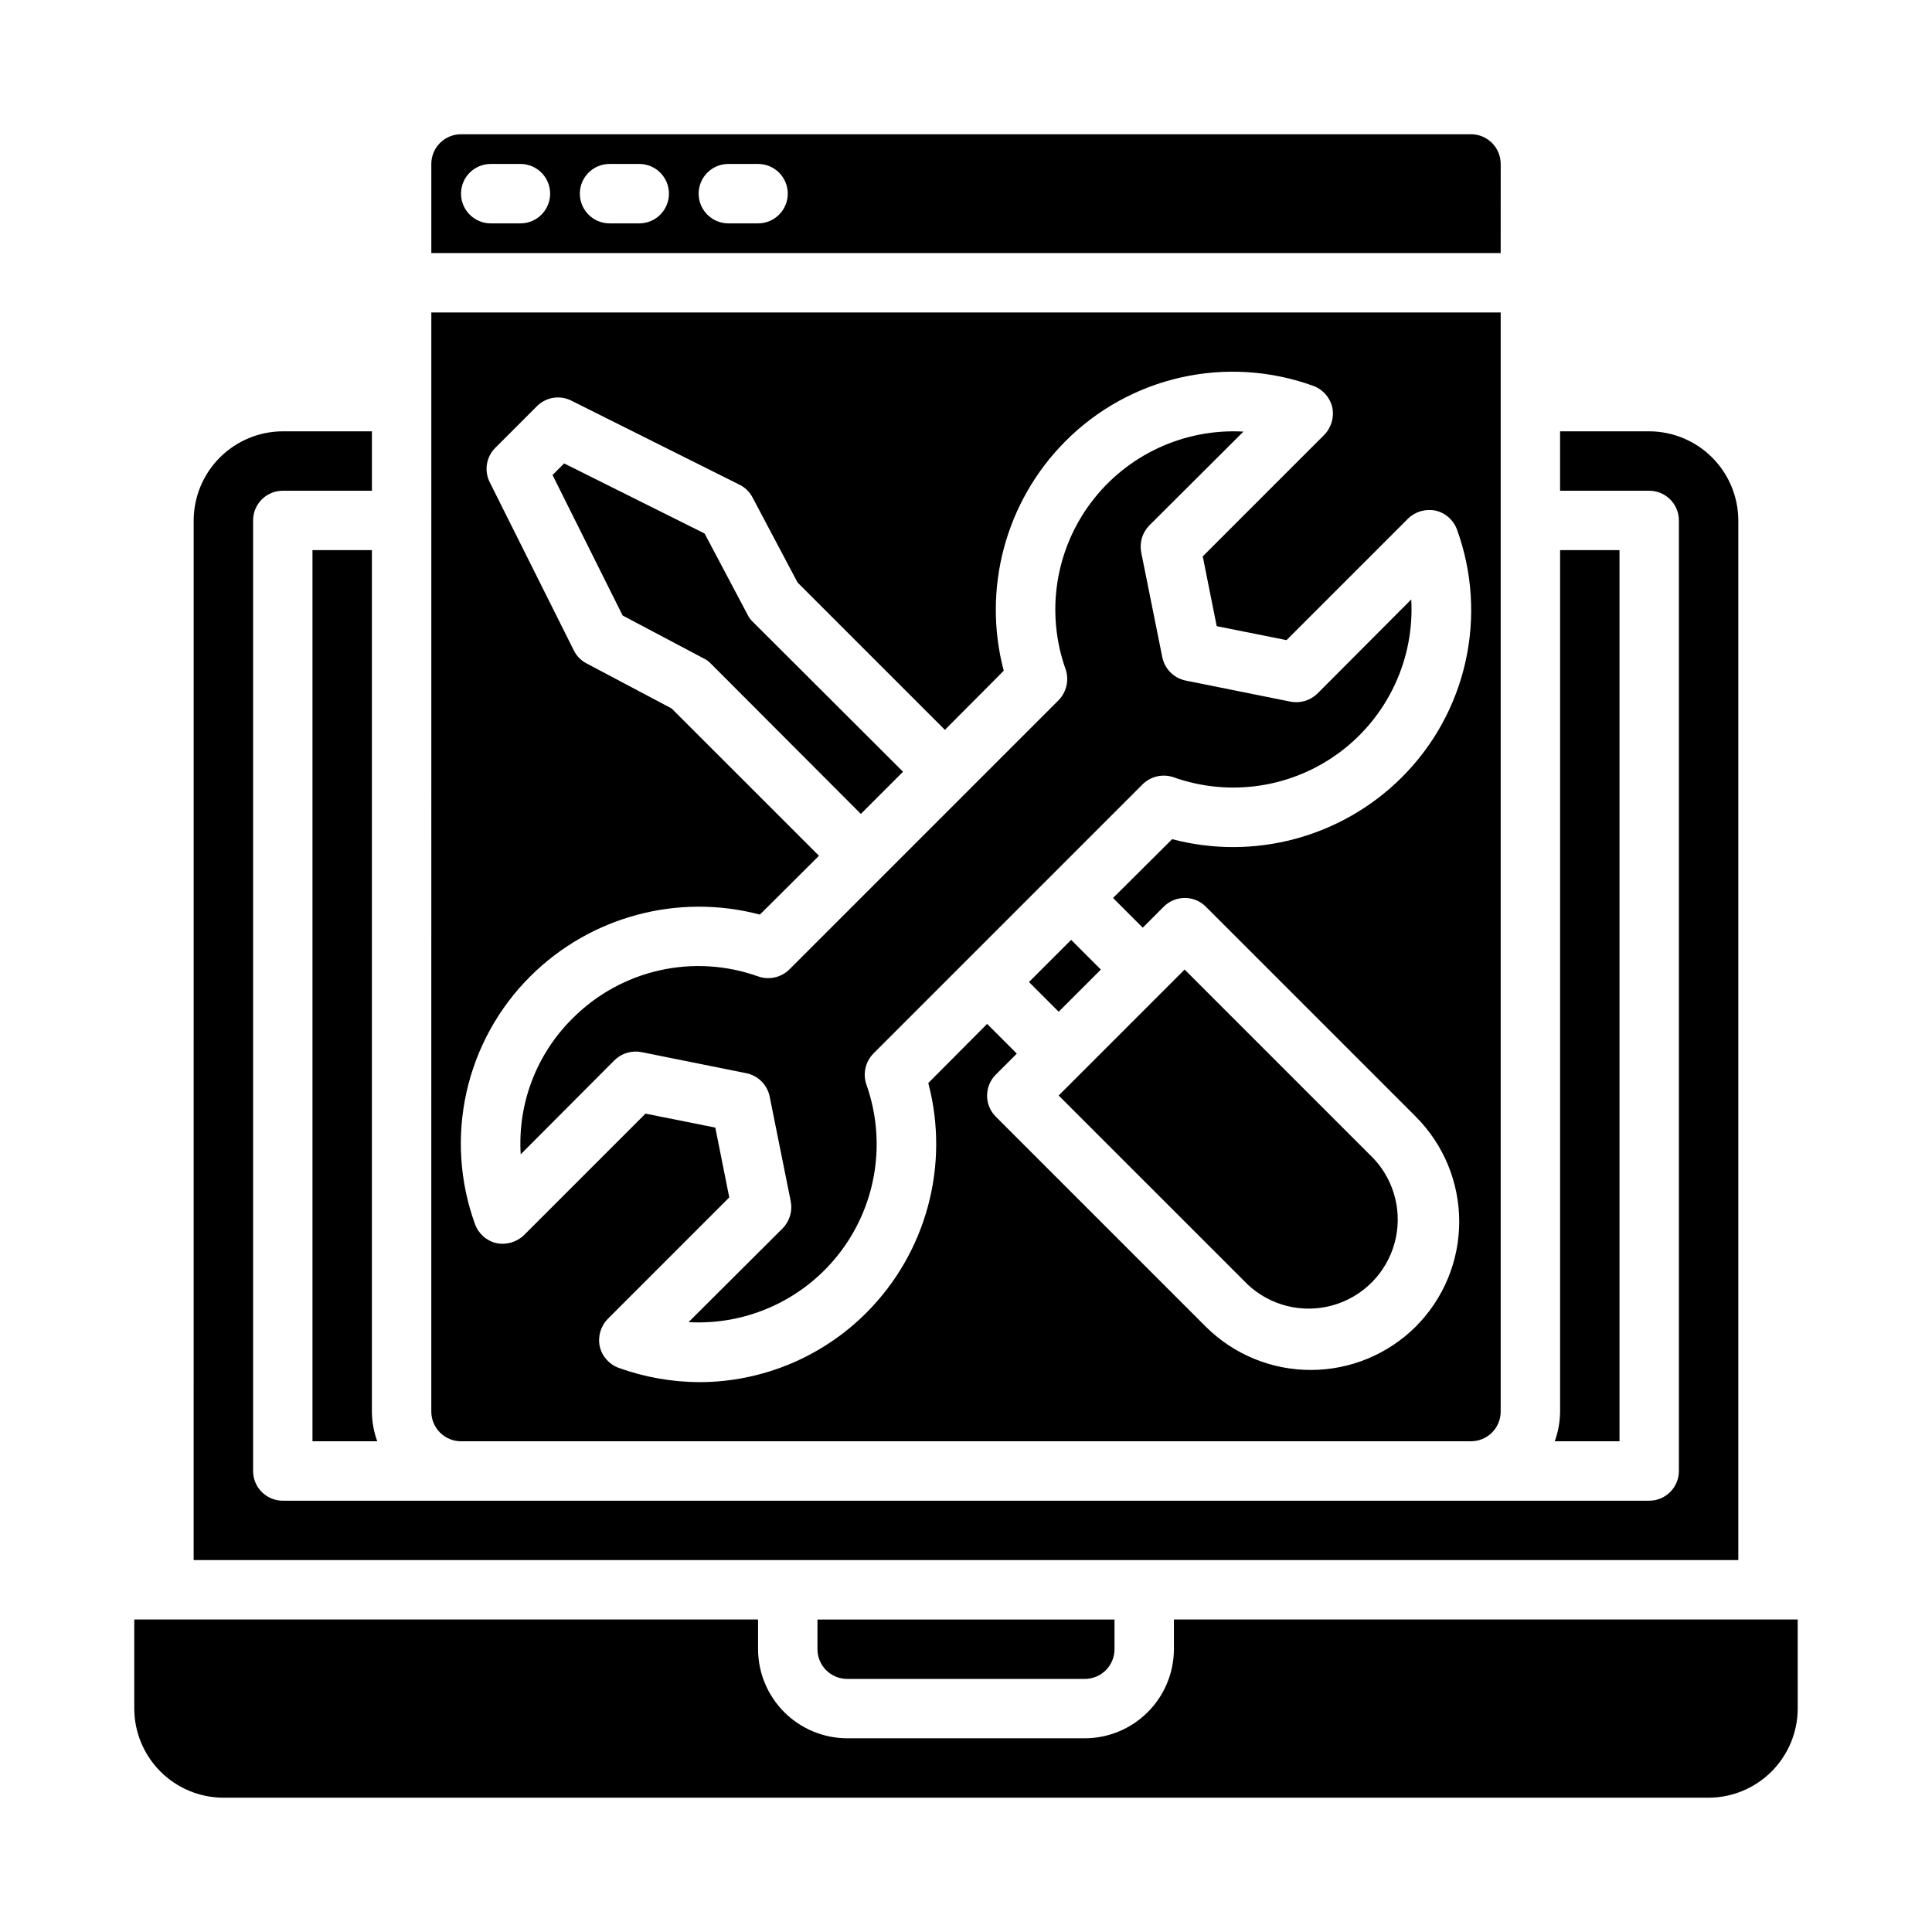
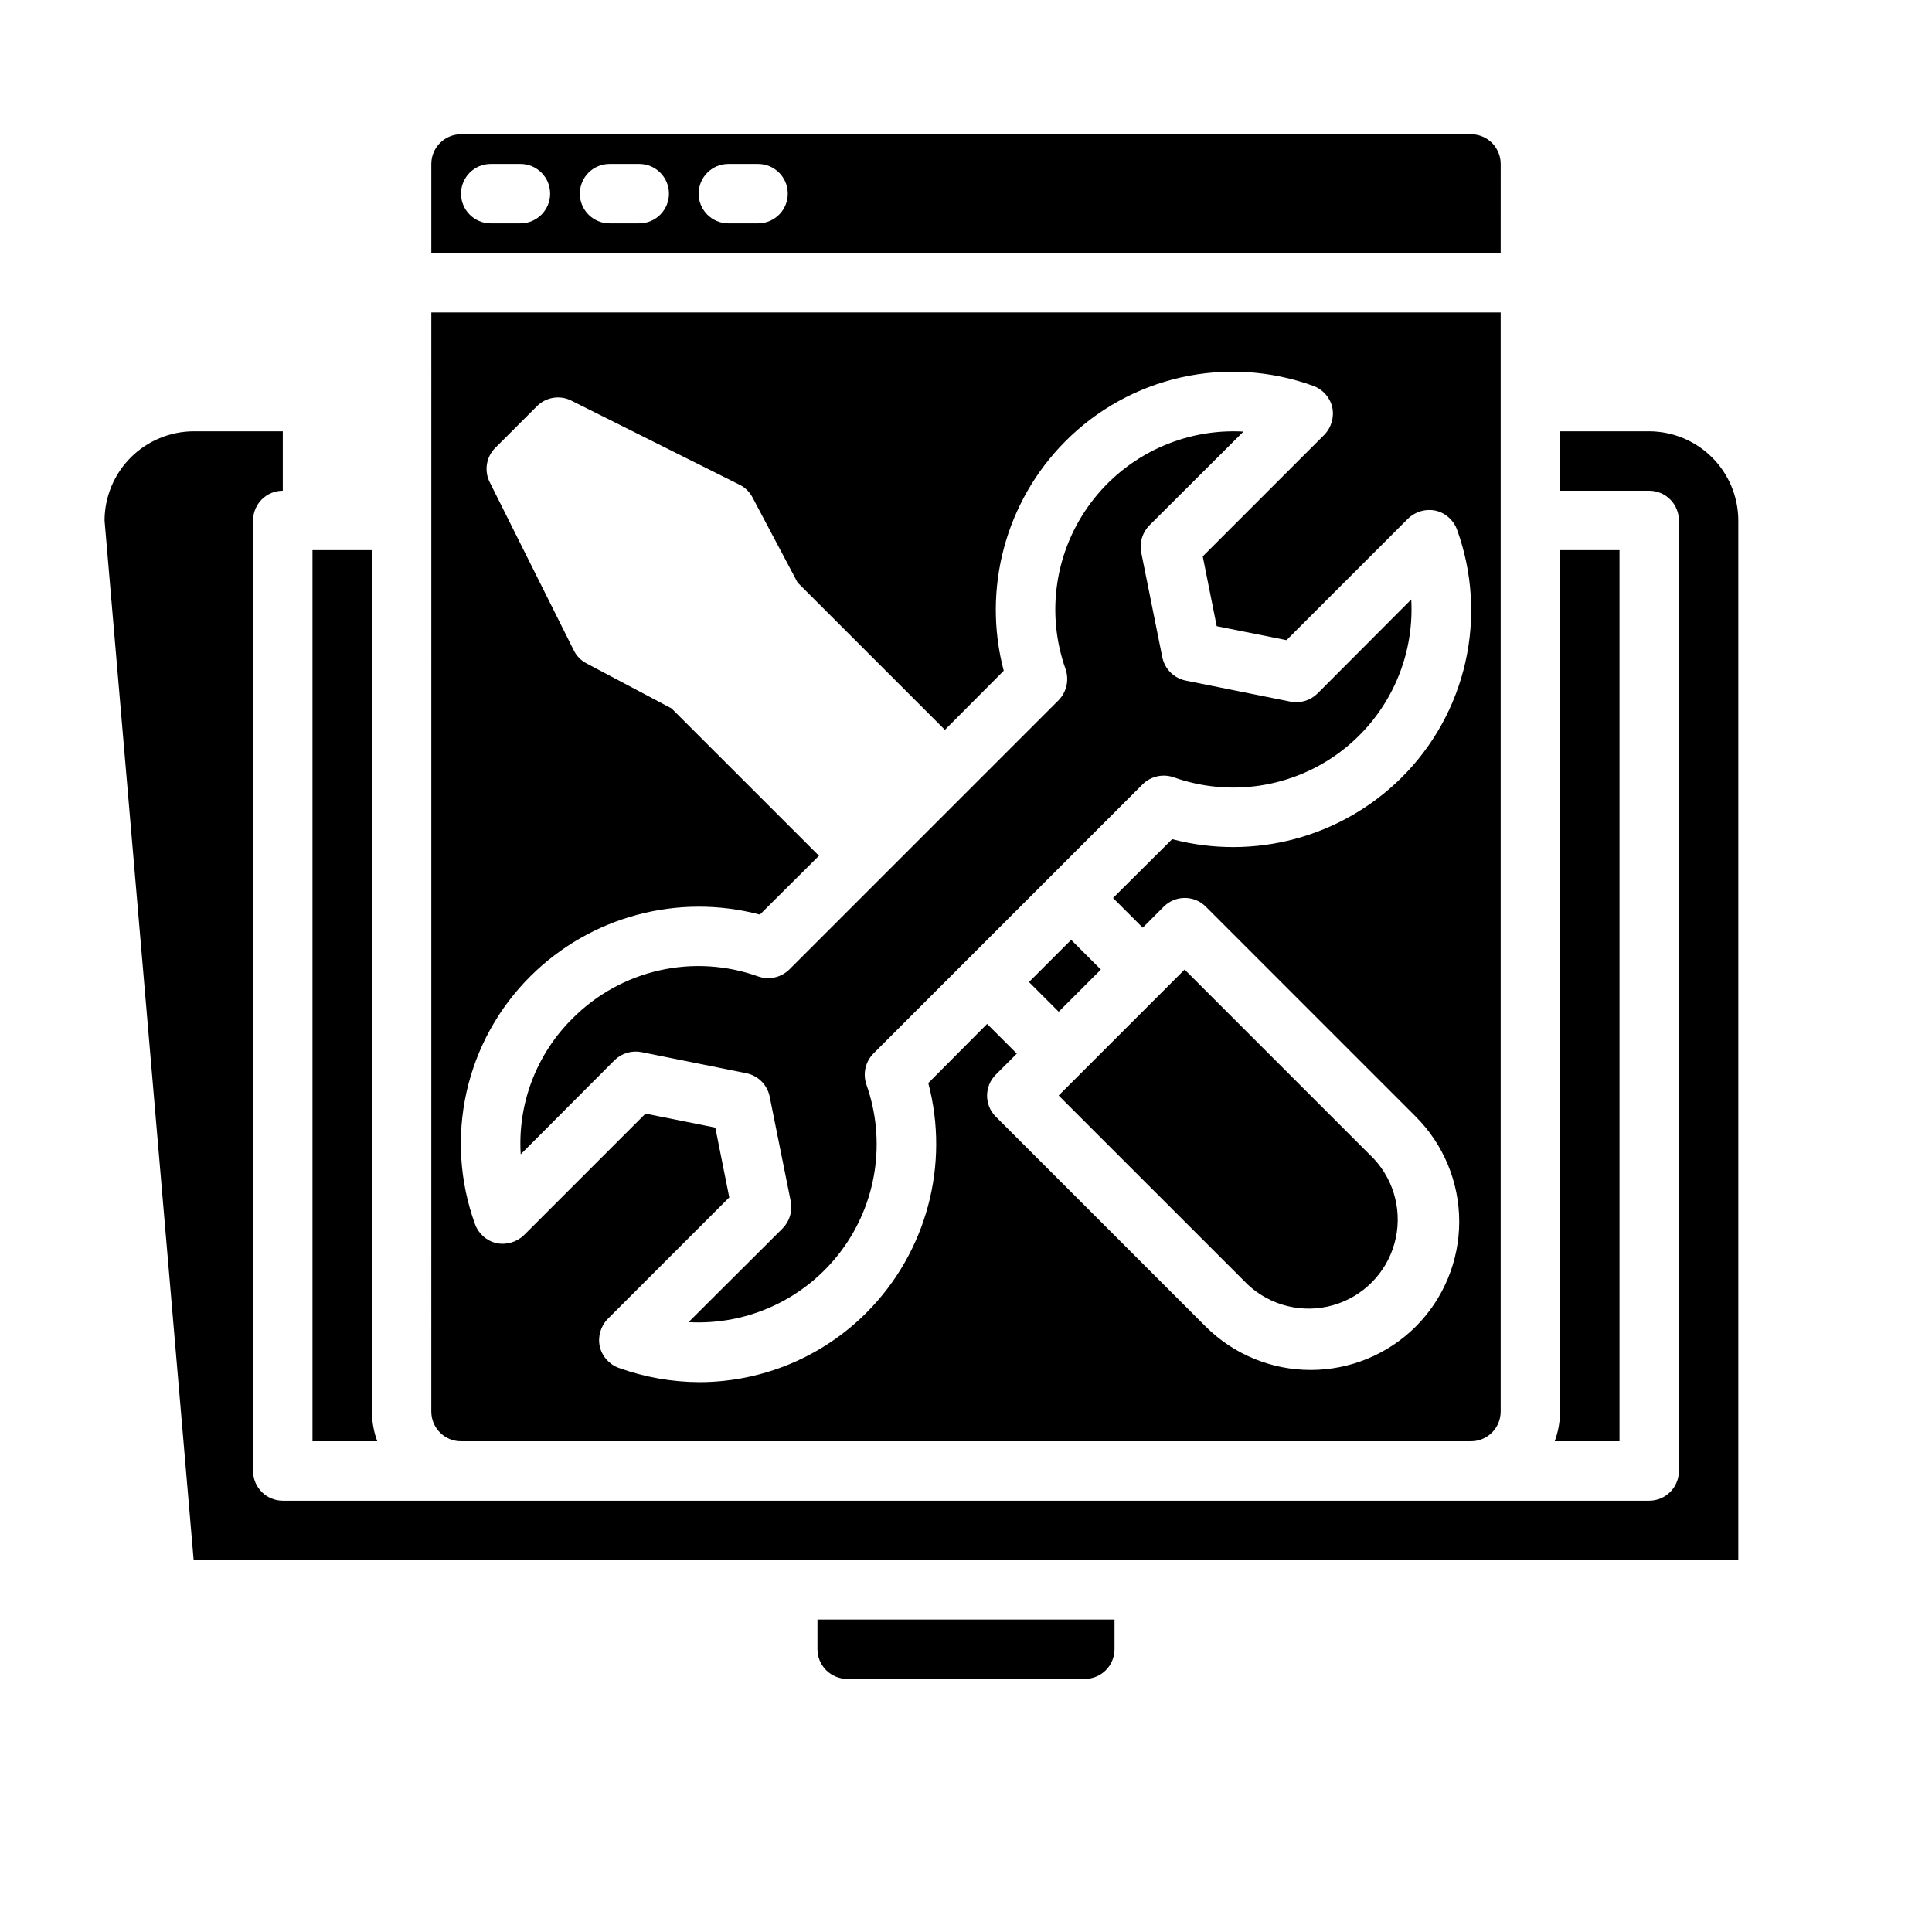
<svg xmlns="http://www.w3.org/2000/svg" fill="#000000" width="800px" height="800px" version="1.1" viewBox="144 144 512 512">
  <g>
    <path d="m541.7 187.45c0-2.086-0.828-4.09-2.305-5.566-1.477-1.477-3.481-2.305-5.566-2.305h-267.65c-4.348 0-7.875 3.523-7.875 7.871v23.617h283.39zm-259.78 15.746h-7.871c-4.348 0-7.871-3.527-7.871-7.875 0-4.348 3.523-7.871 7.871-7.871h7.871c4.348 0 7.871 3.523 7.871 7.871 0 4.348-3.523 7.875-7.871 7.875zm31.488 0h-7.871c-4.348 0-7.871-3.527-7.871-7.875 0-4.348 3.523-7.871 7.871-7.871h7.871c4.348 0 7.871 3.523 7.871 7.871 0 4.348-3.523 7.875-7.871 7.875zm31.488 0h-7.871c-4.348 0-7.875-3.527-7.875-7.875 0-4.348 3.527-7.871 7.875-7.871h7.871c4.348 0 7.871 3.523 7.871 7.871 0 4.348-3.523 7.875-7.871 7.875z" />
-     <path d="m195.32 557.44h409.35v-275.52c-0.02-6.258-2.512-12.254-6.938-16.68-4.426-4.422-10.422-6.918-16.68-6.938h-23.617v15.742h23.617v0.004c2.09 0 4.09 0.828 5.566 2.305 1.477 1.477 2.305 3.481 2.305 5.566v251.91c0 2.086-0.828 4.09-2.305 5.566-1.477 1.477-3.477 2.305-5.566 2.305h-362.11c-4.348 0-7.871-3.523-7.871-7.871v-251.91c0-4.348 3.523-7.871 7.871-7.871h23.617v-15.746h-23.617c-6.258 0.02-12.254 2.516-16.68 6.938-4.422 4.426-6.918 10.422-6.938 16.68z" />
-     <path d="m620.41 573.18h-165.31v7.871c-0.016 6.258-2.512 12.254-6.938 16.68-4.426 4.426-10.418 6.918-16.676 6.938h-62.977c-6.258-0.02-12.254-2.512-16.68-6.938s-6.918-10.422-6.938-16.68v-7.871h-165.31v23.617c0.02 6.258 2.512 12.25 6.938 16.676 4.426 4.426 10.422 6.922 16.68 6.938h393.6c6.258-0.016 12.25-2.512 16.676-6.938 4.426-4.426 6.922-10.418 6.938-16.676z" />
+     <path d="m195.32 557.44h409.35v-275.52c-0.02-6.258-2.512-12.254-6.938-16.68-4.426-4.422-10.422-6.918-16.68-6.938h-23.617v15.742h23.617v0.004c2.09 0 4.09 0.828 5.566 2.305 1.477 1.477 2.305 3.481 2.305 5.566v251.91c0 2.086-0.828 4.09-2.305 5.566-1.477 1.477-3.477 2.305-5.566 2.305h-362.11c-4.348 0-7.871-3.523-7.871-7.871v-251.91c0-4.348 3.523-7.871 7.871-7.871v-15.746h-23.617c-6.258 0.02-12.254 2.516-16.68 6.938-4.422 4.426-6.918 10.422-6.938 16.68z" />
    <path d="m226.81 289.79v236.16h17.164c-0.918-2.523-1.398-5.184-1.418-7.871v-228.29z" />
    <path d="m416.69 404.25 11.176-11.176 7.871 7.871-11.176 11.176z" />
    <path d="m474.7 484.46c6.027 5.617 14.547 7.688 22.48 5.461 7.934-2.227 14.133-8.426 16.359-16.359 2.223-7.93 0.156-16.449-5.461-22.477l-50.145-50.145-33.379 33.379z" />
    <path d="m557.44 289.79v228.29c-0.02 2.688-0.5 5.348-1.414 7.871h17.16v-236.16z" />
    <path d="m258.3 518.08c0 2.09 0.832 4.09 2.309 5.566 1.477 1.477 3.477 2.305 5.566 2.305h267.65c2.086 0 4.09-0.828 5.566-2.305 1.477-1.477 2.305-3.477 2.305-5.566v-291.27h-283.39zm63.684-186.33-22.594-11.965h0.004c-1.434-0.75-2.59-1.934-3.309-3.383l-22.277-44.555c-1.551-3.031-0.98-6.715 1.418-9.133l11.102-11.102c2.414-2.394 6.102-2.969 9.129-1.414l44.555 22.277h0.004c1.449 0.715 2.633 1.871 3.383 3.305l11.965 22.594 39.047 39.047 15.586-15.664v-0.004c-5.731-21.715 0.469-44.836 16.297-60.77 8.41-8.469 19.066-14.355 30.715-16.965 11.645-2.609 23.797-1.828 35.016 2.242 2.527 0.918 4.422 3.047 5.039 5.668 0.555 2.641-0.242 5.387-2.129 7.32l-32.195 32.195 3.699 18.5 18.5 3.699 32.195-32.195c1.934-1.883 4.68-2.68 7.324-2.125 2.617 0.613 4.75 2.508 5.668 5.039 4.07 11.219 4.848 23.367 2.238 35.016-2.606 11.648-8.492 22.305-16.961 30.715-15.934 15.824-39.059 22.027-60.773 16.297l-15.664 15.586 7.871 7.871 5.59-5.59c3.07-3.051 8.031-3.051 11.102 0l55.656 55.656h-0.004c7.379 7.379 11.523 17.391 11.523 27.828s-4.144 20.445-11.523 27.828c-7.391 7.359-17.395 11.488-27.828 11.488-10.43 0-20.434-4.129-27.824-11.488l-55.656-55.656c-3.051-3.07-3.051-8.031 0-11.102l5.59-5.59-7.871-7.871-15.586 15.664-0.004 0.004c5.731 21.711-0.469 44.836-16.293 60.77-11.73 11.809-27.676 18.465-44.32 18.5-7.301-0.027-14.543-1.305-21.414-3.777-2.527-0.918-4.422-3.051-5.035-5.668-0.559-2.644 0.238-5.387 2.125-7.32l32.195-32.195-3.699-18.5-18.5-3.699-32.195 32.195c-1.941 1.875-4.68 2.668-7.32 2.125-2.621-0.613-4.754-2.508-5.668-5.039-4.074-11.219-4.852-23.367-2.242-35.016 2.609-11.648 8.492-22.305 16.961-30.715 15.934-15.824 39.059-22.027 60.773-16.297l15.664-15.586z" />
    <path d="m368.51 588.93h62.977c2.086 0 4.09-0.828 5.566-2.305 1.473-1.477 2.305-3.477 2.305-5.566v-7.871h-78.723v7.871c0 2.09 0.832 4.09 2.309 5.566 1.477 1.477 3.477 2.305 5.566 2.305z" />
-     <path d="m383.31 348.52-39.91-39.832c-0.559-0.543-1.012-1.184-1.34-1.891l-11.332-21.41-37.234-18.578-3.07 3.07 18.578 37.234 21.41 11.336c0.707 0.324 1.348 0.777 1.891 1.336l39.832 39.91z" />
    <path d="m295.77 413.85c-9.59 9.461-14.613 22.609-13.777 36.055l24.875-24.953c1.895-1.848 4.574-2.641 7.164-2.125l27.789 5.59c3.086 0.641 5.496 3.055 6.141 6.141l5.59 27.789v-0.004c0.516 2.594-0.281 5.273-2.125 7.164l-24.953 24.875h-0.004c15.773 0.879 30.938-6.188 40.414-18.828 9.473-12.637 12.004-29.176 6.742-44.066-1.016-2.879-0.312-6.078 1.809-8.266l71.398-71.398v-0.004c2.184-2.129 5.391-2.832 8.266-1.809 14.895 5.262 31.434 2.734 44.07-6.742 12.641-9.477 19.703-24.641 18.828-40.41l-24.875 24.953c-1.891 1.848-4.57 2.641-7.164 2.125l-27.789-5.59c-3.086-0.645-5.496-3.055-6.141-6.141l-5.59-27.789 0.004 0.004c-0.52-2.594 0.277-5.273 2.125-7.164l24.953-24.875v-0.004c-15.773-0.875-30.938 6.191-40.41 18.828-9.477 12.641-12.008 29.18-6.742 44.07 1.012 2.875 0.309 6.078-1.812 8.266l-71.398 71.398c-2.184 2.133-5.391 2.836-8.266 1.812-8.398-3-17.477-3.551-26.172-1.582-8.699 1.965-16.656 6.363-22.949 12.68z" />
  </g>
</svg>